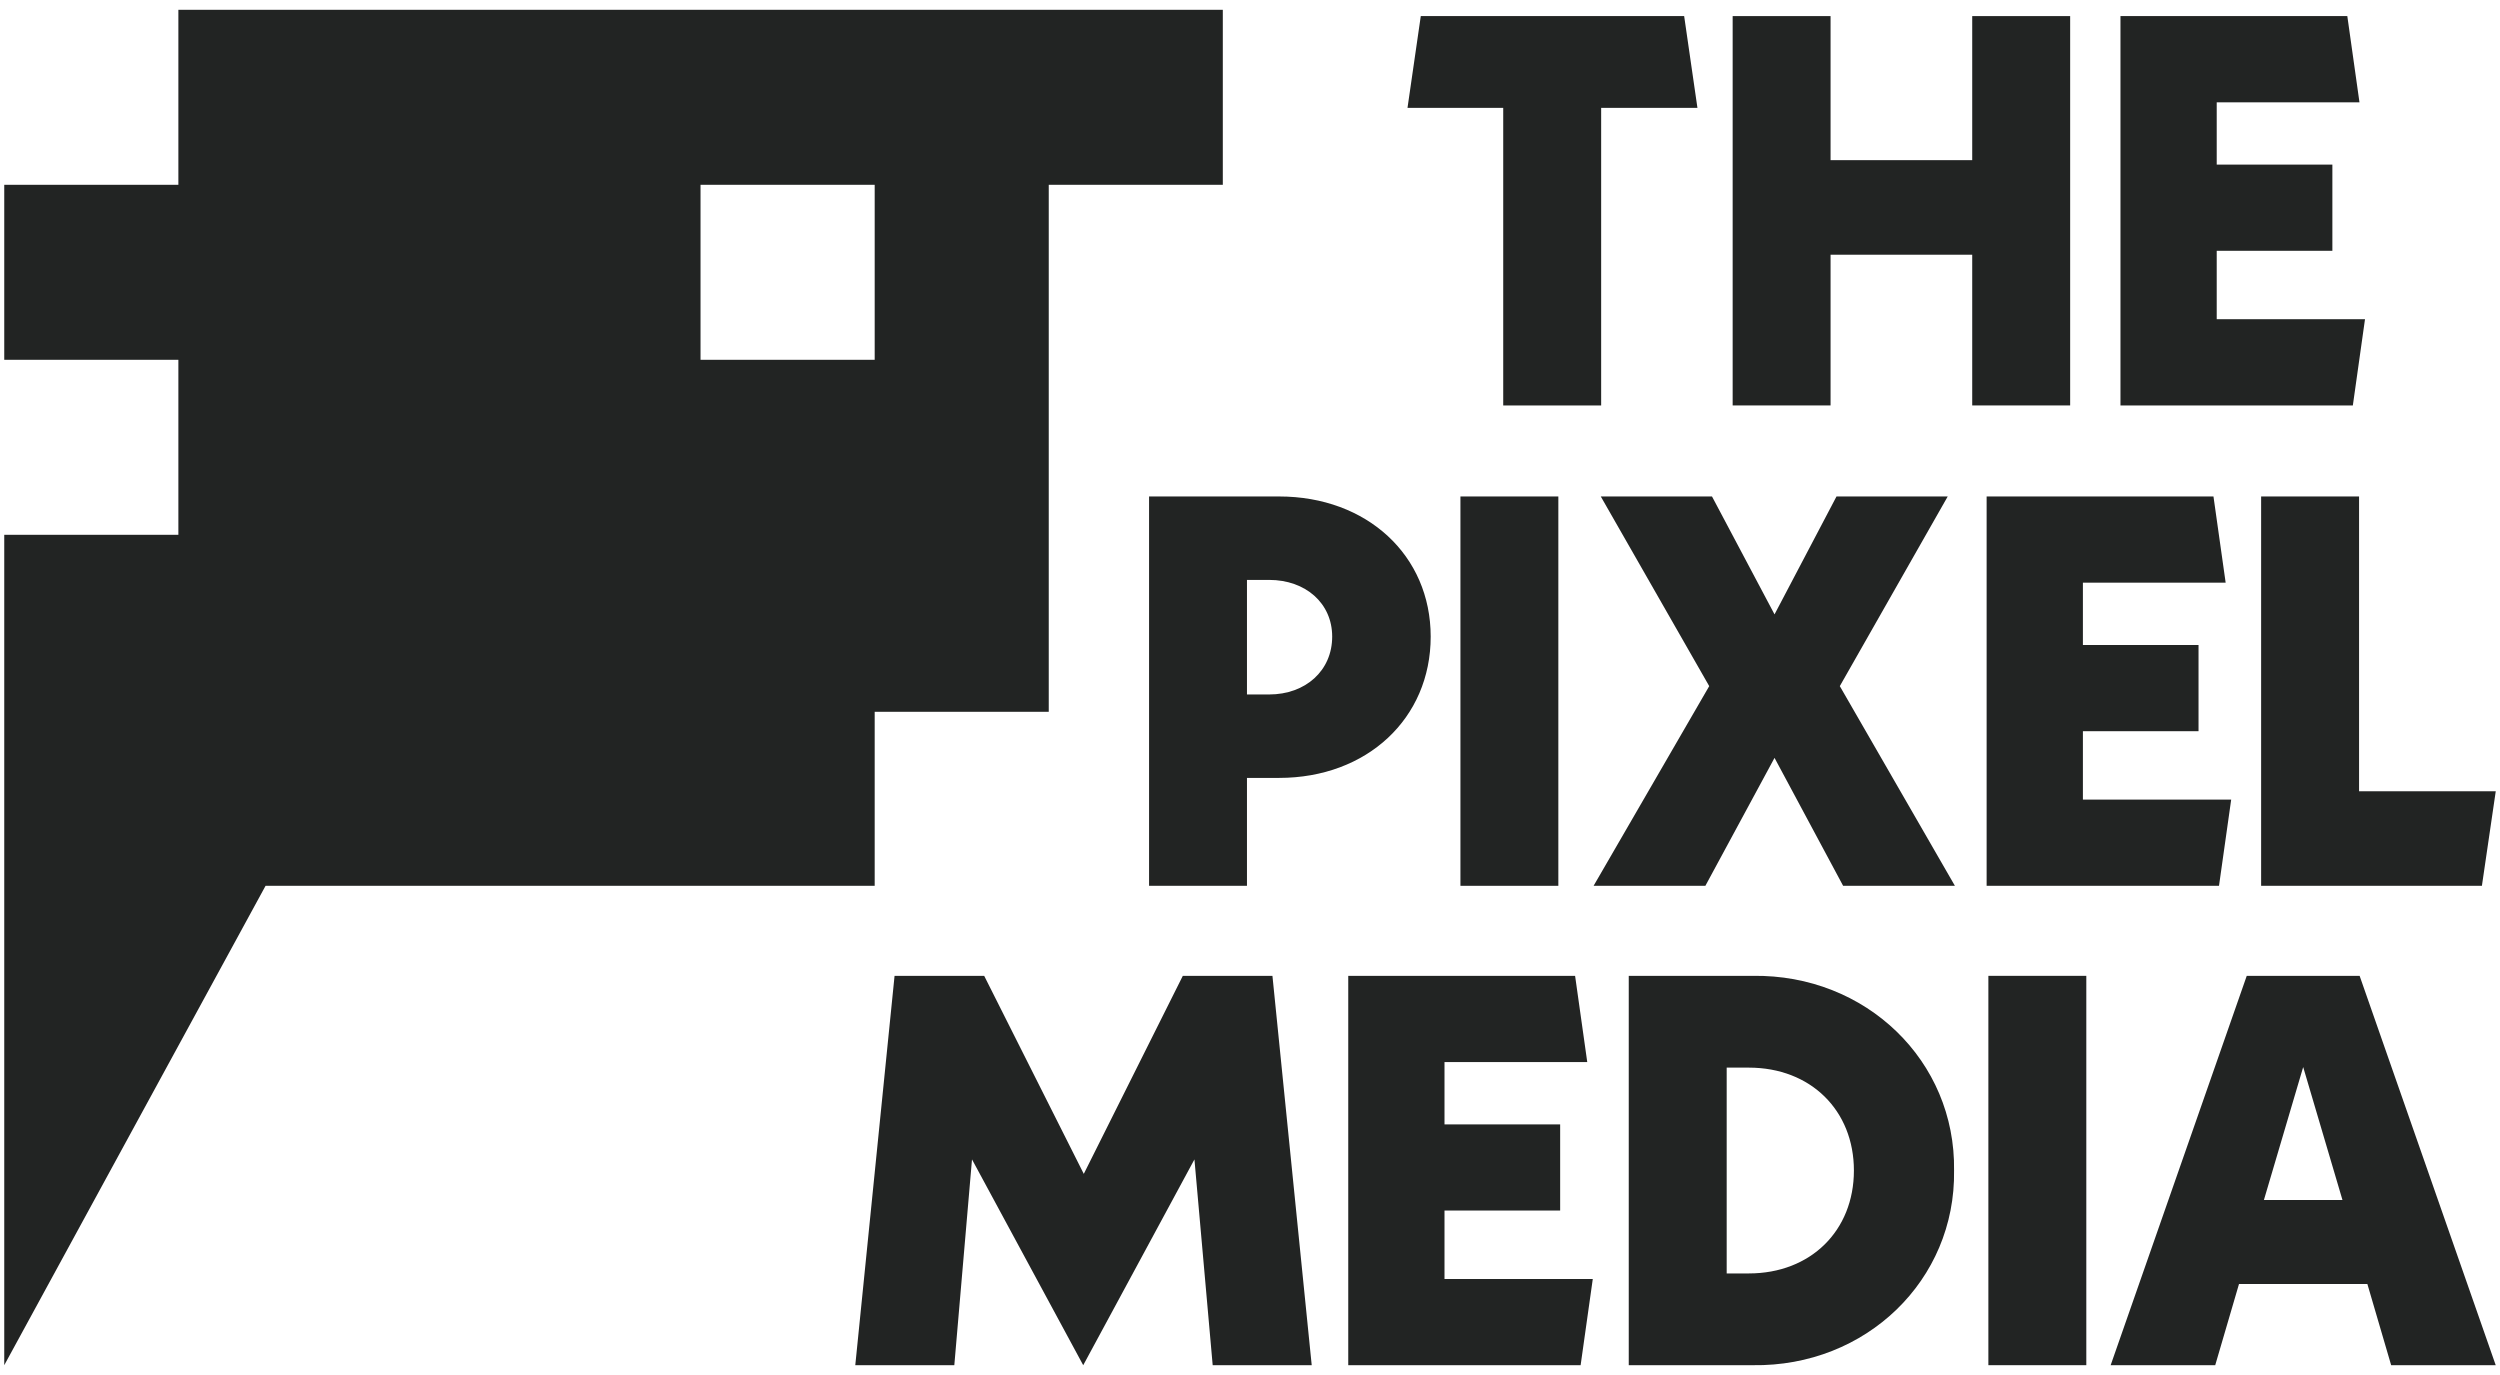
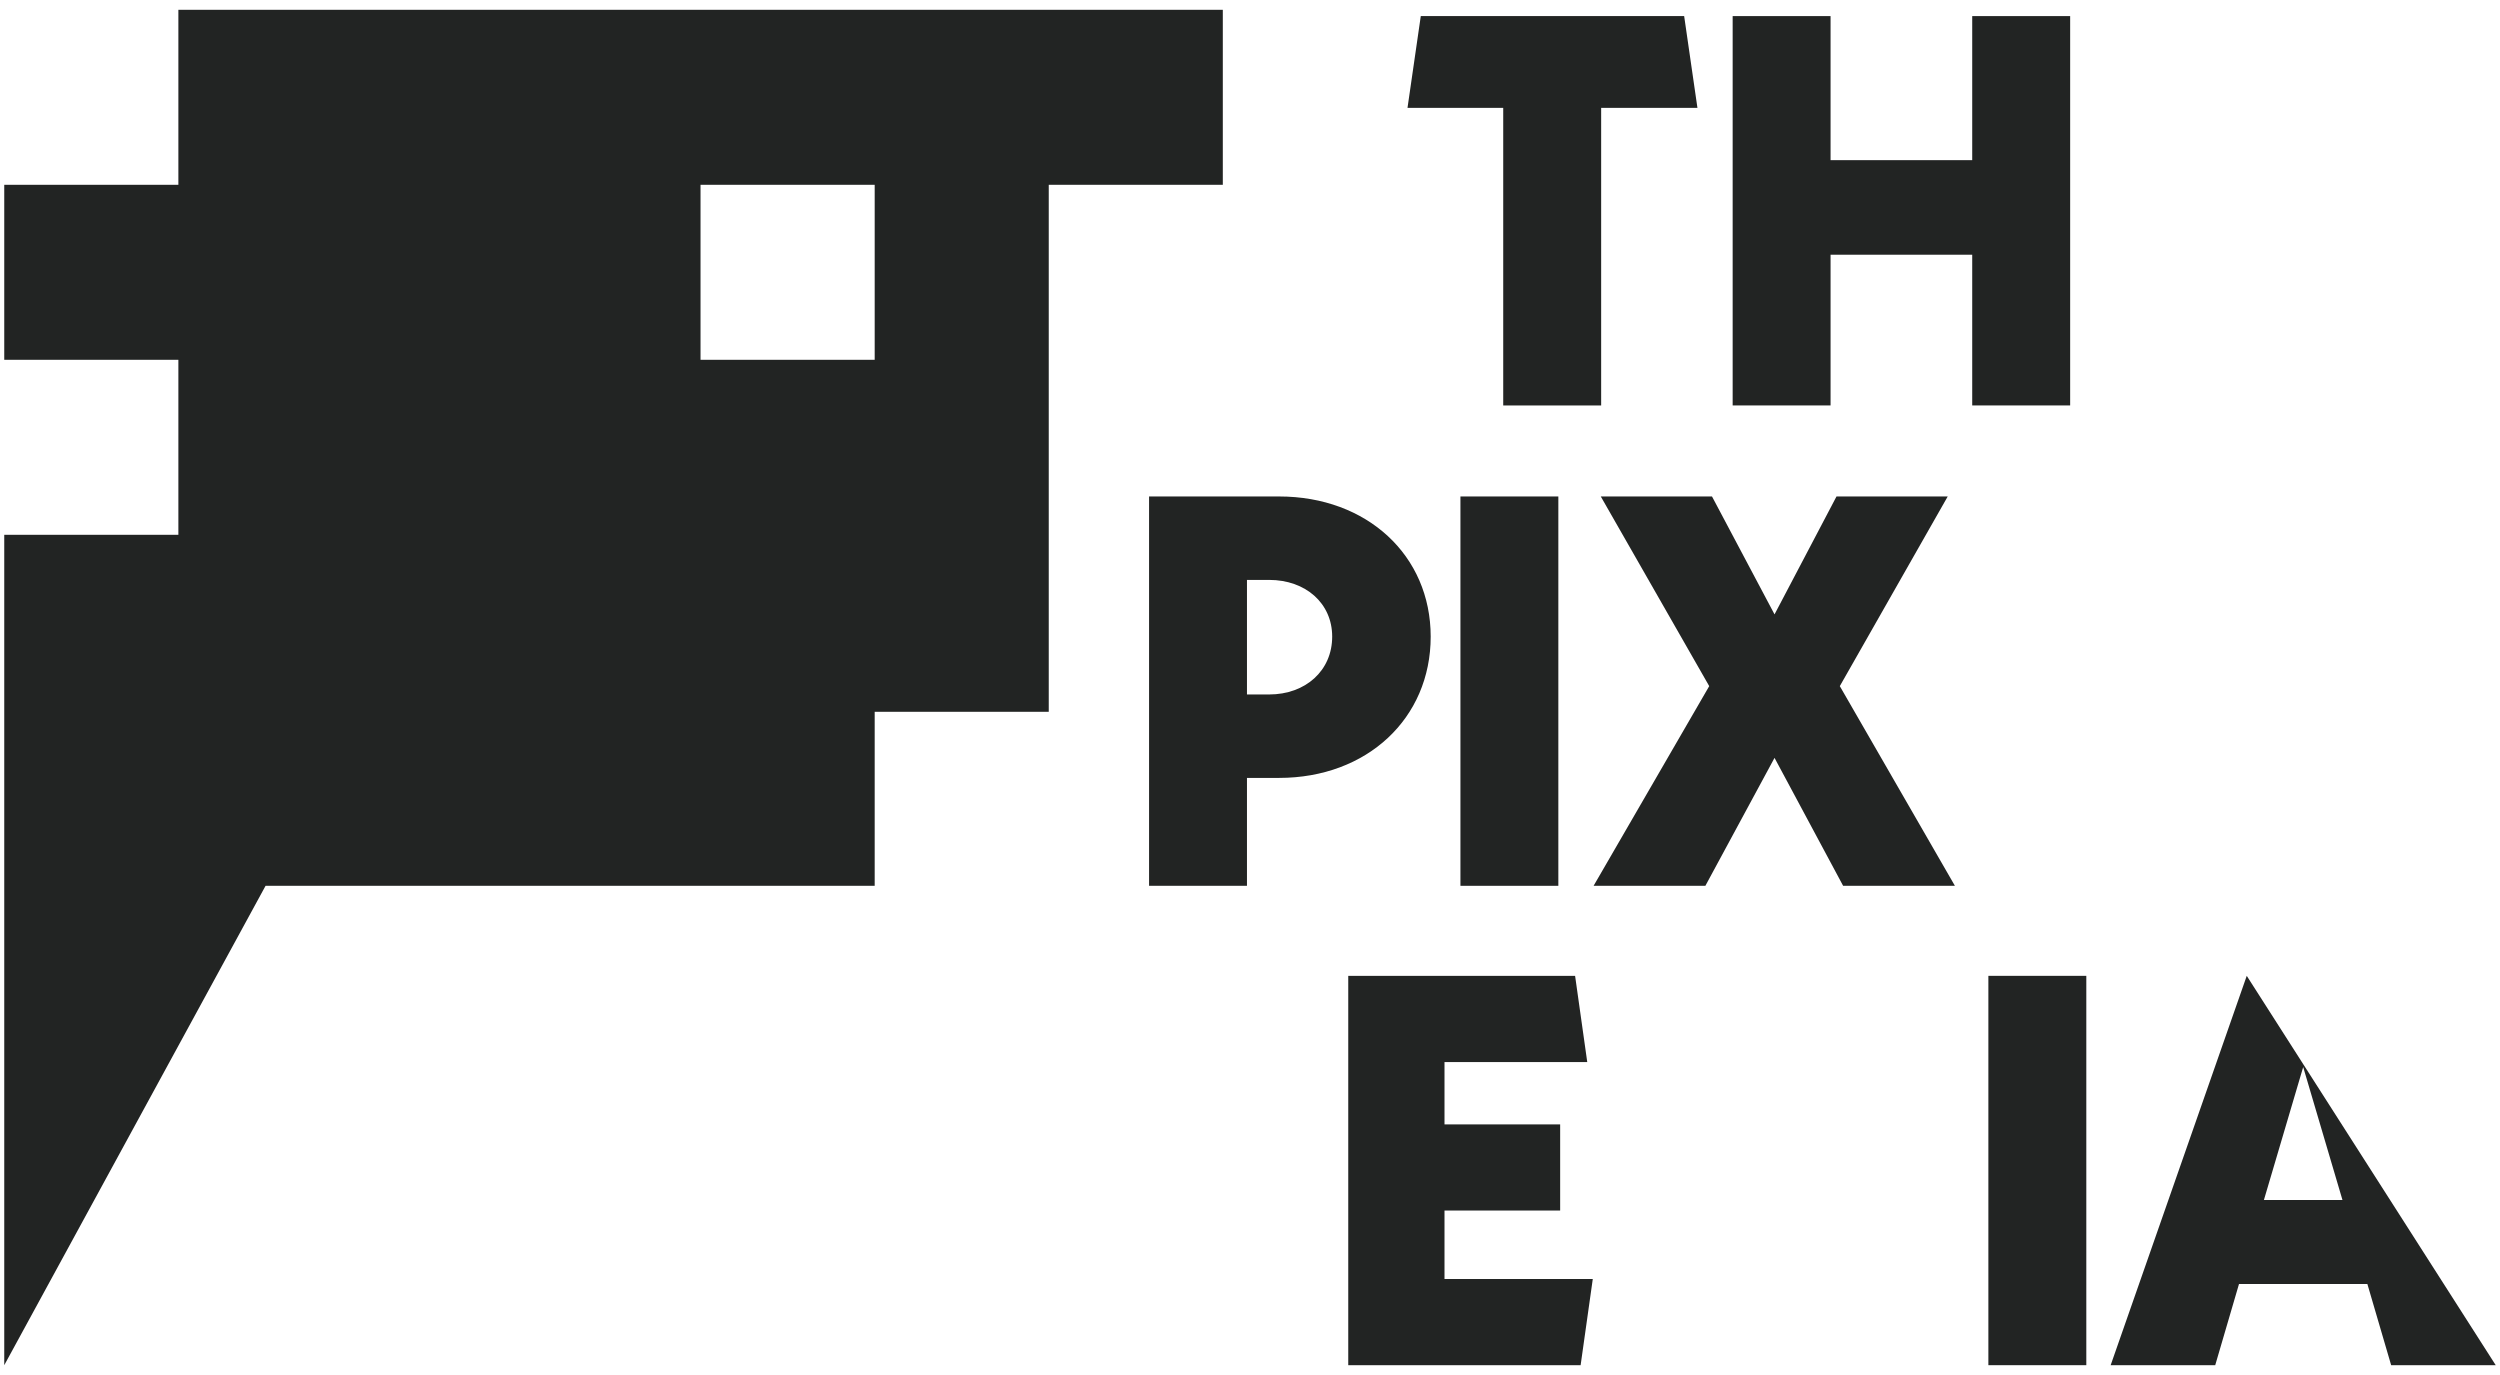
<svg xmlns="http://www.w3.org/2000/svg" width="80" height="44" viewBox="0 0 80 44" fill="none">
  <g clip-path="url(#clip0_98_484)">
    <path d="M5.708 0.313V5.914H0.136V11.513H5.708V17.114H0.136V43.686L8.498 28.346H27.99V22.777H33.56V5.914H39.13V0.313H5.708ZM27.99 11.513H22.417V5.914H27.99V11.513Z" fill="#222423" />
    <path d="M51.237 3.452V12.974H48.103V3.452H45.04L45.465 0.515H53.893L54.318 3.452H51.237Z" fill="#222423" />
    <path d="M66.245 0.515V12.974H63.111V8.151H58.578V12.974H55.445V0.515H58.578V5.125H63.111V0.515H66.245Z" fill="#222423" />
-     <path d="M75.68 10.215L75.291 12.974H67.855V0.515H75.114L75.503 3.274H70.935V5.267H74.636V8.026H70.935V10.215H75.68Z" fill="#222423" />
    <path d="M45.782 20.372C45.782 22.989 43.745 24.893 40.93 24.893H39.903V28.346H36.77V15.887H40.93C43.745 15.887 45.782 17.773 45.782 20.372ZM42.63 20.372C42.63 19.304 41.78 18.557 40.612 18.557H39.903V22.223H40.612C41.78 22.223 42.63 21.458 42.63 20.372Z" fill="#222423" />
    <path d="M49.867 28.346H46.734V15.887H49.867V28.346Z" fill="#222423" />
    <path d="M58.98 28.346L56.785 24.252L54.572 28.346H50.995L54.695 21.956L51.225 15.887H54.784L56.785 19.66L58.768 15.887H62.327L58.874 21.956L62.557 28.346H58.98Z" fill="#222423" />
-     <path d="M71.398 25.587L71.008 28.346H63.572V15.887H70.831L71.221 18.646H66.653V20.639H70.353V23.398H66.653V25.587H71.398Z" fill="#222423" />
-     <path d="M79.864 25.32L79.421 28.346H72.356V15.887H75.49V25.32H79.864Z" fill="#222423" />
-     <path d="M38.806 43.687L38.222 37.101L34.663 43.687L31.104 37.101L30.538 43.687H27.369L28.626 31.227H31.494L34.681 37.564L37.85 31.227H40.718L41.975 43.687H38.806Z" fill="#222423" />
    <path d="M50.969 40.928L50.58 43.686H43.144V31.227H50.403L50.792 33.986H46.224V35.98H49.925V38.738H46.224V40.928H50.969Z" fill="#222423" />
-     <path d="M52.12 31.227H56.086C59.715 31.174 62.583 33.951 62.53 37.457C62.583 40.963 59.715 43.74 56.086 43.686H52.12V31.227ZM55.962 40.75C57.944 40.75 59.325 39.379 59.325 37.457C59.325 35.535 57.944 34.164 55.962 34.164H55.254V40.75H55.962V40.75Z" fill="#222423" />
    <path d="M66.762 43.686H63.628V31.227H66.762V43.686Z" fill="#222423" />
-     <path d="M75.756 41.088H71.648L70.887 43.686H67.541L71.896 31.227H75.508L79.863 43.686H76.517L75.756 41.088ZM74.959 38.4L73.702 34.146L72.445 38.4H74.959Z" fill="#222423" />
+     <path d="M75.756 41.088H71.648L70.887 43.686H67.541L71.896 31.227L79.863 43.686H76.517L75.756 41.088ZM74.959 38.4L73.702 34.146L72.445 38.4H74.959Z" fill="#222423" />
  </g>
  <defs>
    <clipPath id="clip0_98_484">
      <rect width="80" height="44" fill="white" />
    </clipPath>
  </defs>
</svg>